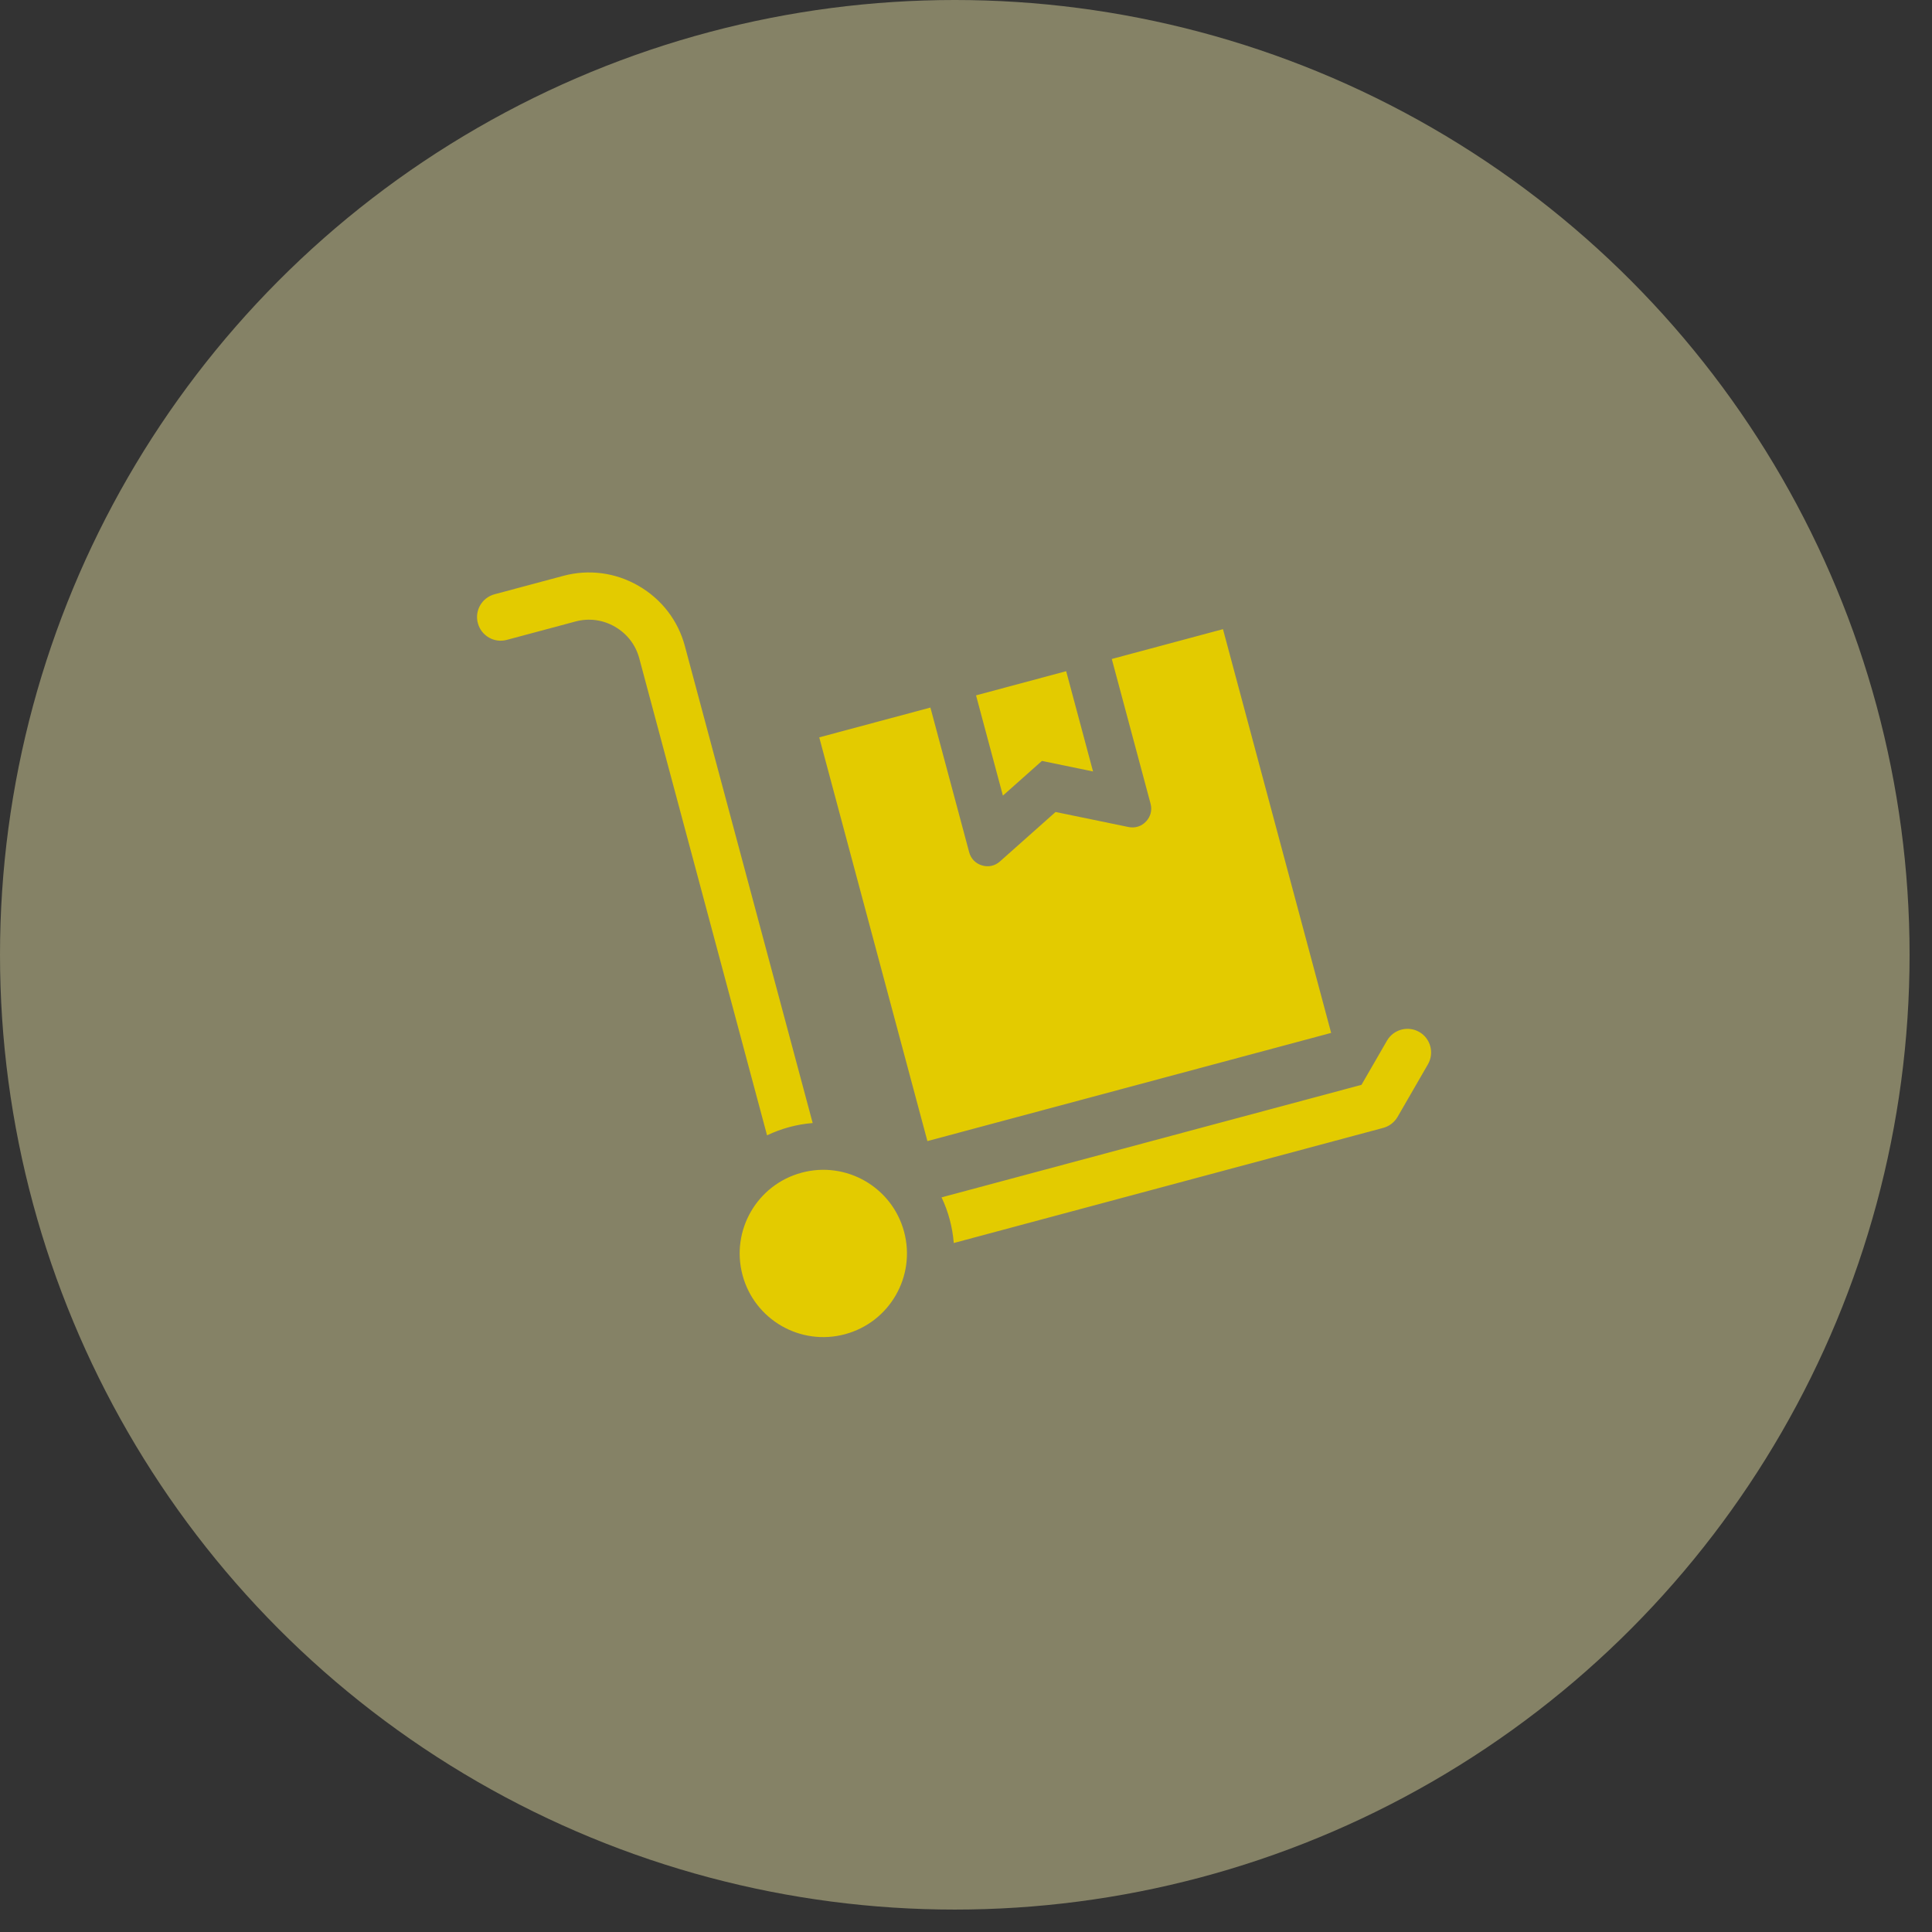
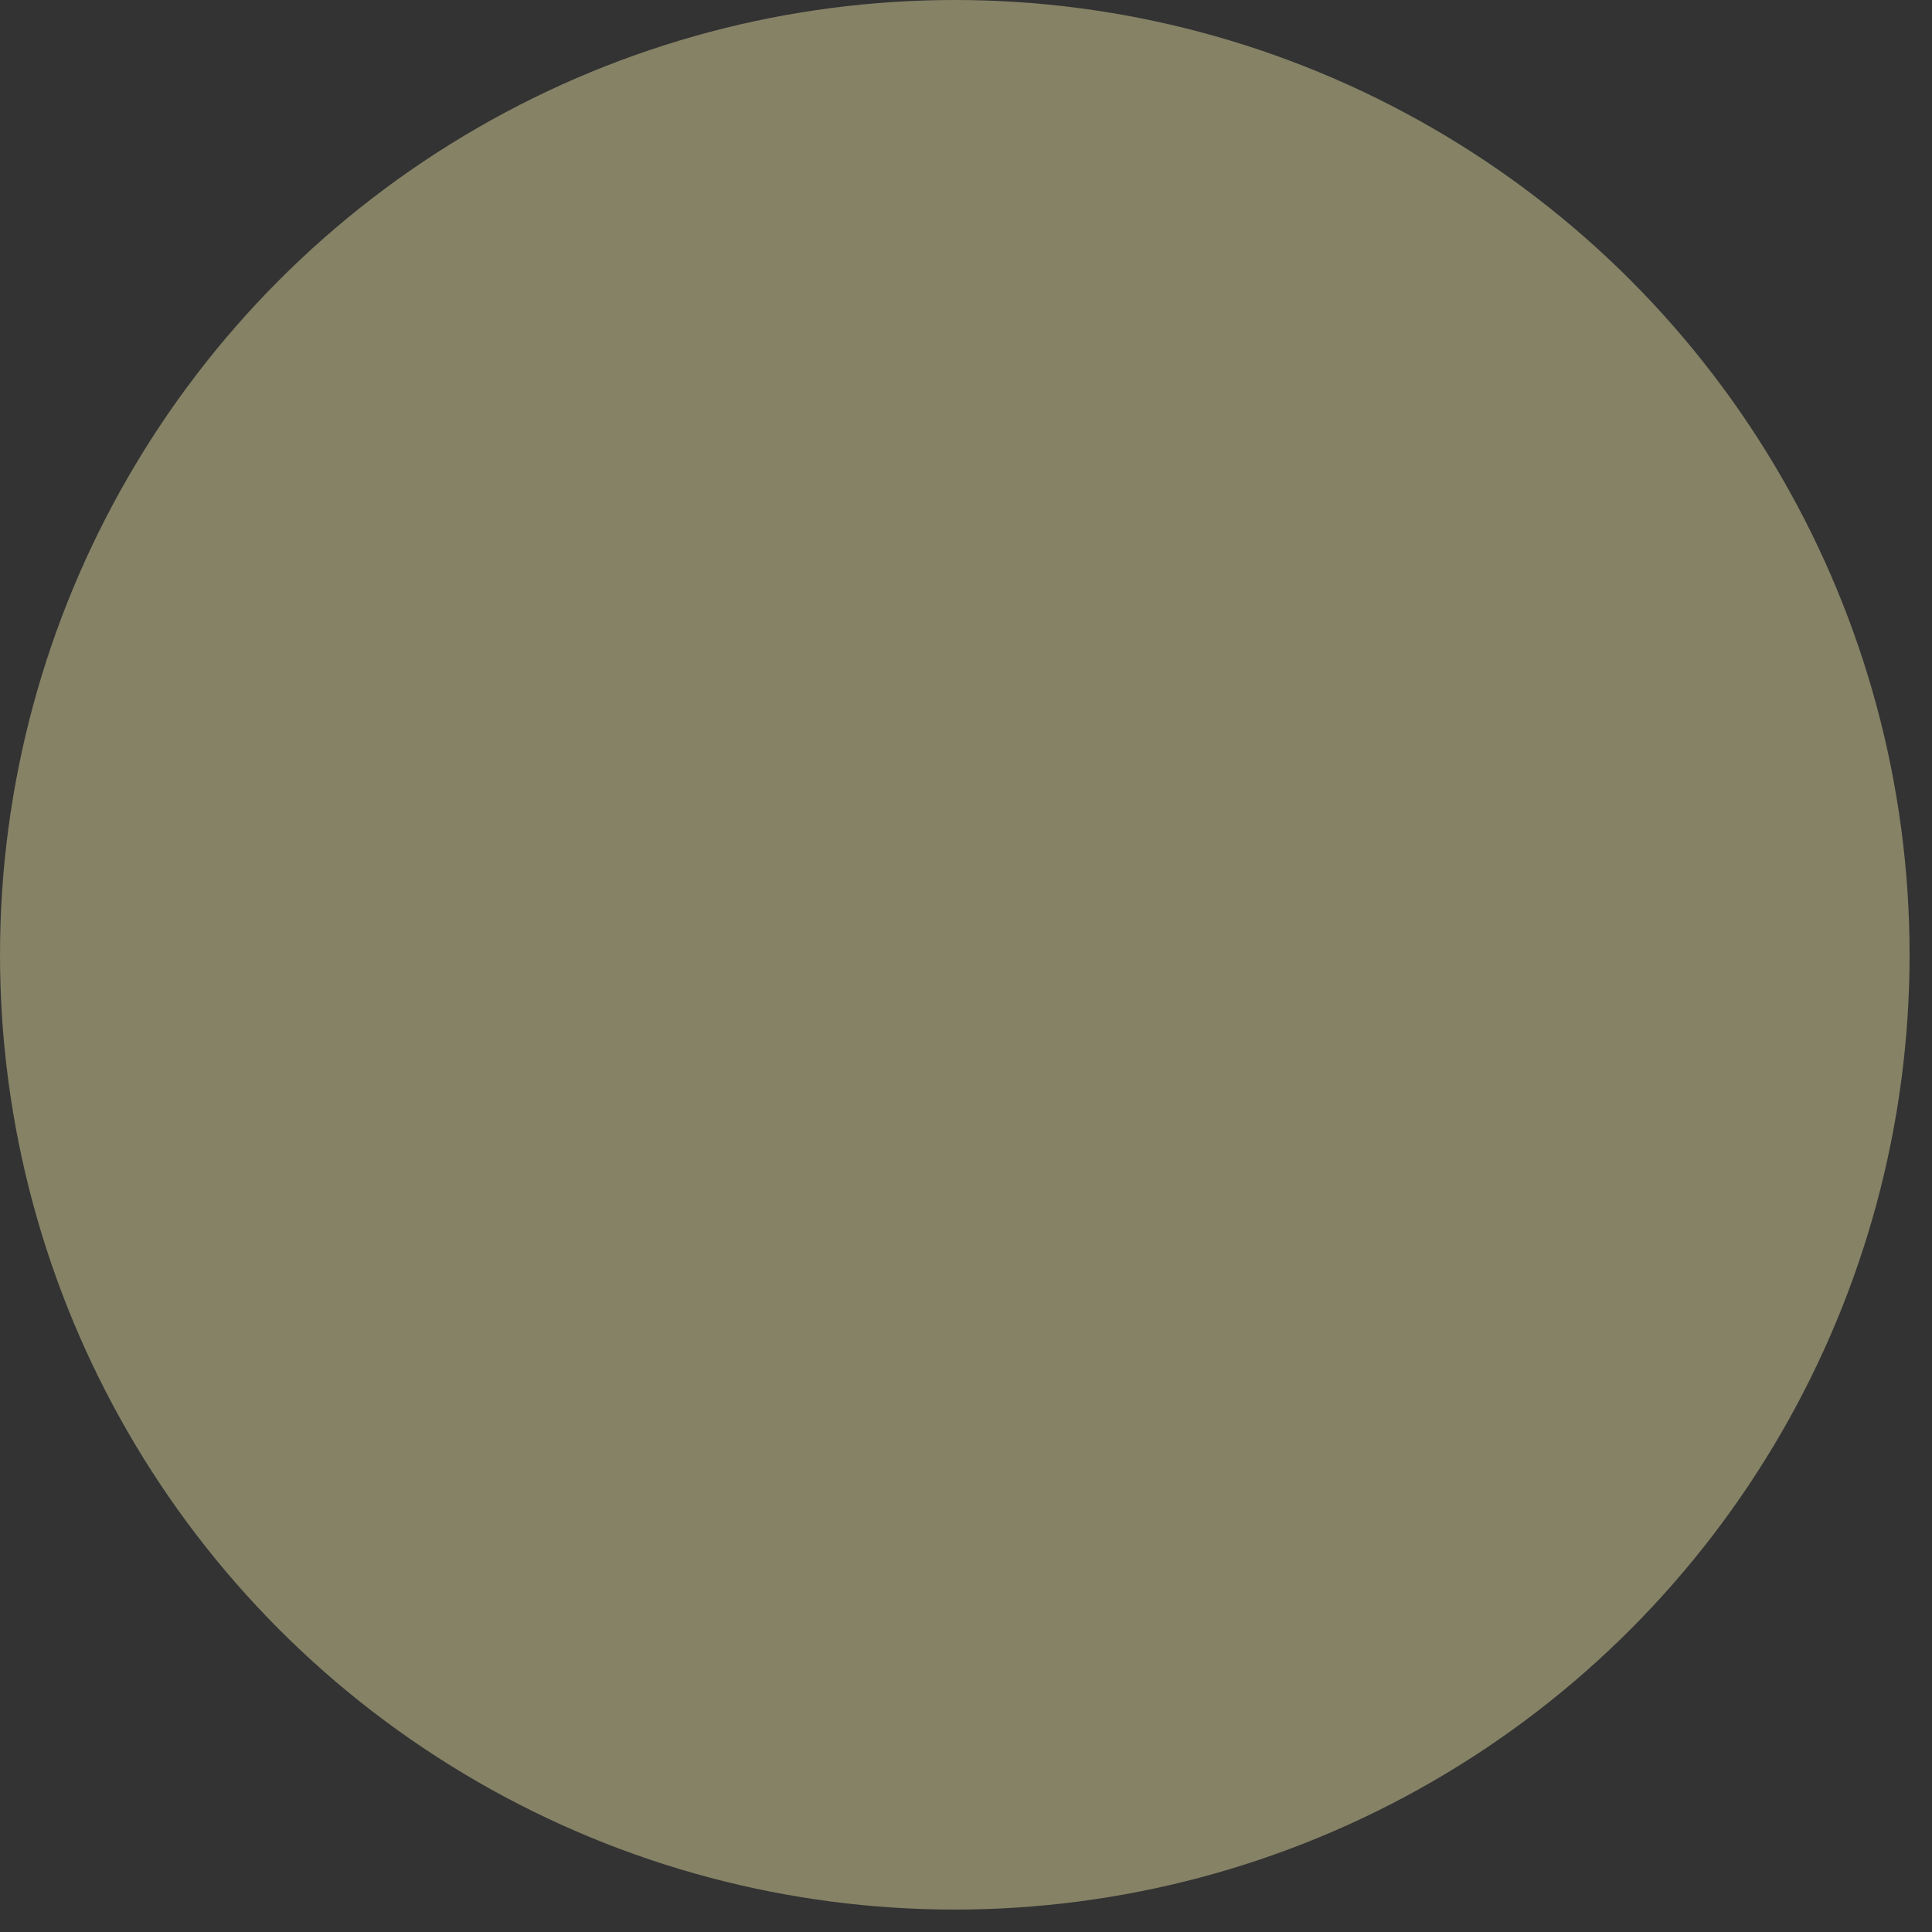
<svg xmlns="http://www.w3.org/2000/svg" width="81" height="81" viewBox="0 0 81 81" fill="none">
  <rect x="0" y="0" width="81" height="81" fill="#333333" stroke="none" />
  <circle cx="40.03" cy="40.03" r="40.03" fill="#FFF7B3" fill-opacity="0.4" />
-   <path fill-rule="evenodd" clip-rule="evenodd" d="M32.159 47.599L26.801 27.599C26.652 27.038 26.29 26.569 25.782 26.276C25.278 25.983 24.69 25.906 24.129 26.056L21.246 26.828C20.719 26.97 20.177 26.656 20.035 26.128C19.89 25.599 20.207 25.057 20.734 24.915L23.617 24.143C24.686 23.856 25.809 24.004 26.771 24.562C27.737 25.119 28.428 26.015 28.714 27.087L34.072 47.084C33.408 47.137 32.76 47.312 32.159 47.599V47.599ZM39.474 50.2L57.081 45.482L58.15 43.63C58.425 43.156 59.032 42.994 59.506 43.267C59.979 43.541 60.139 44.146 59.868 44.62L58.593 46.828C58.459 47.055 58.245 47.22 57.99 47.288L39.987 52.114C39.934 51.45 39.761 50.801 39.475 50.2L39.474 50.2ZM38.882 47.841L55.809 43.305L51.274 26.378L46.612 27.628L48.237 33.692C48.31 33.965 48.242 34.235 48.048 34.441C47.854 34.646 47.589 34.73 47.312 34.673L44.256 34.043L41.924 36.116C41.713 36.304 41.441 36.364 41.171 36.283C40.9 36.202 40.706 36.002 40.633 35.73L39.008 29.665L34.347 30.914L38.882 47.841ZM31.131 53.459C31.632 55.33 33.555 56.44 35.426 55.938C37.296 55.437 38.406 53.515 37.905 51.644C37.404 49.774 35.481 48.663 33.611 49.165C31.74 49.666 30.63 51.589 31.131 53.459ZM42.047 33.357L43.683 31.902L45.826 32.344L44.7 28.14L40.921 29.153L42.047 33.357Z" fill="#E3CB00" />
</svg>